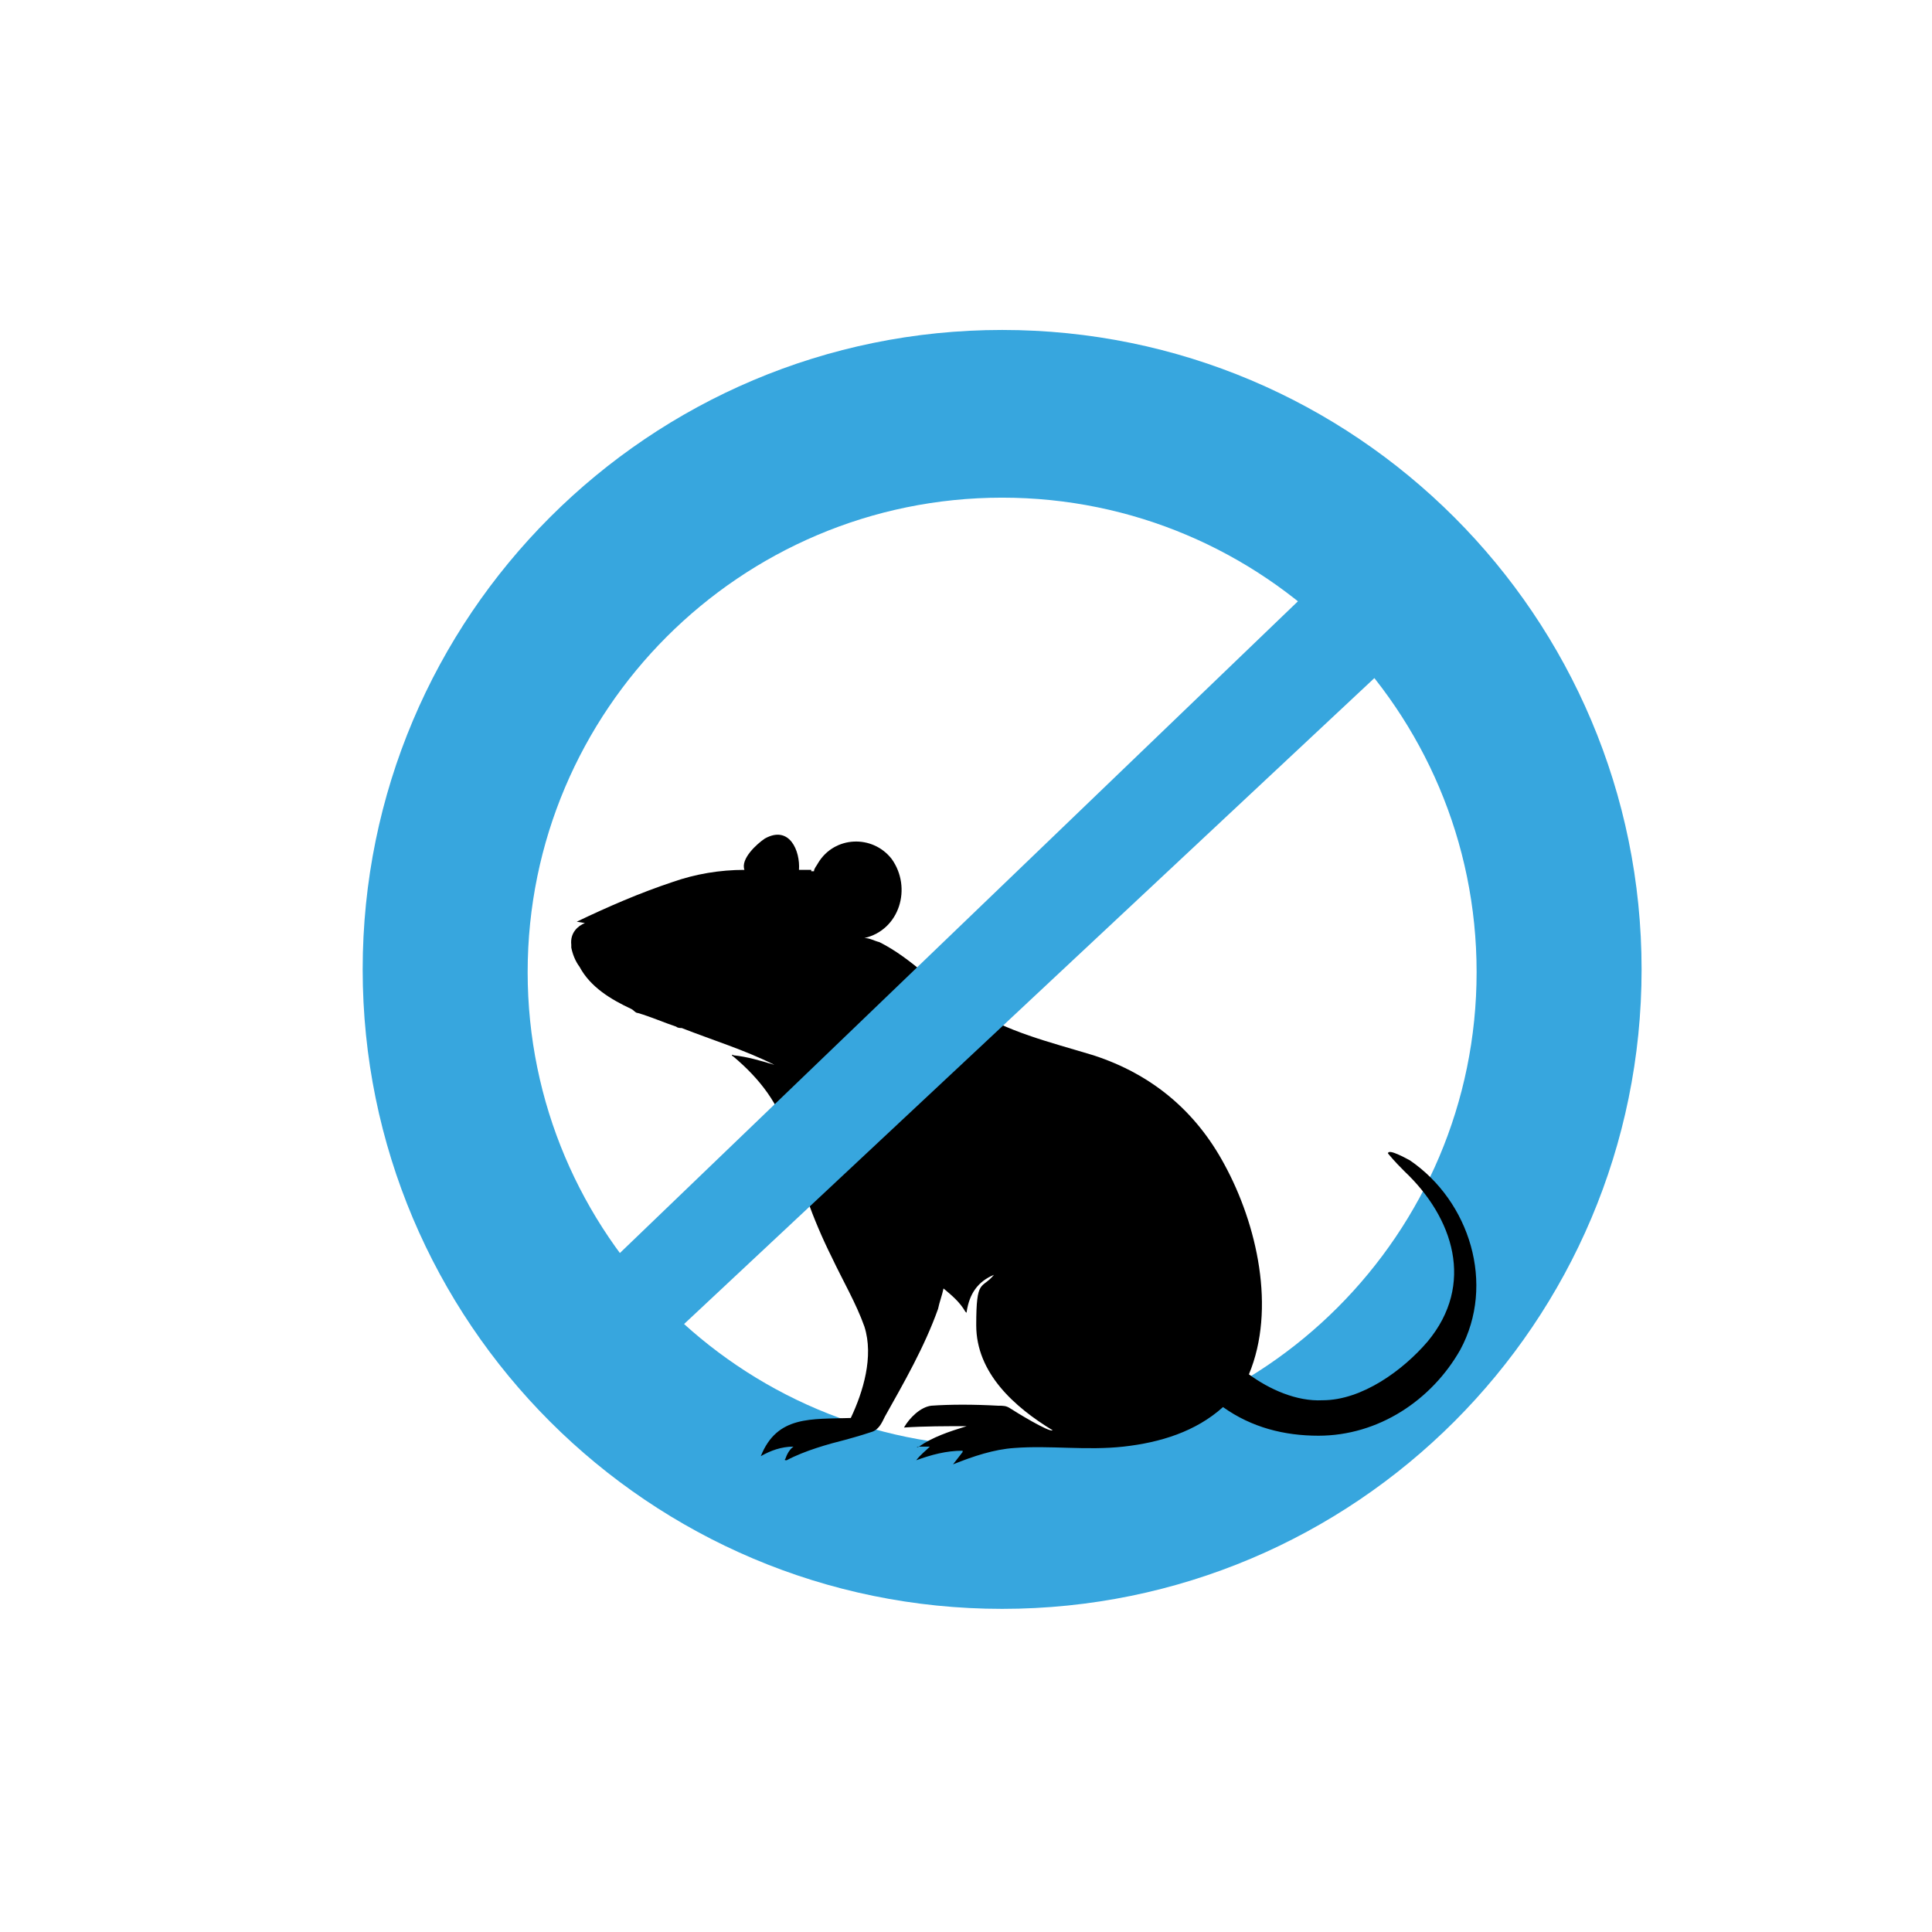
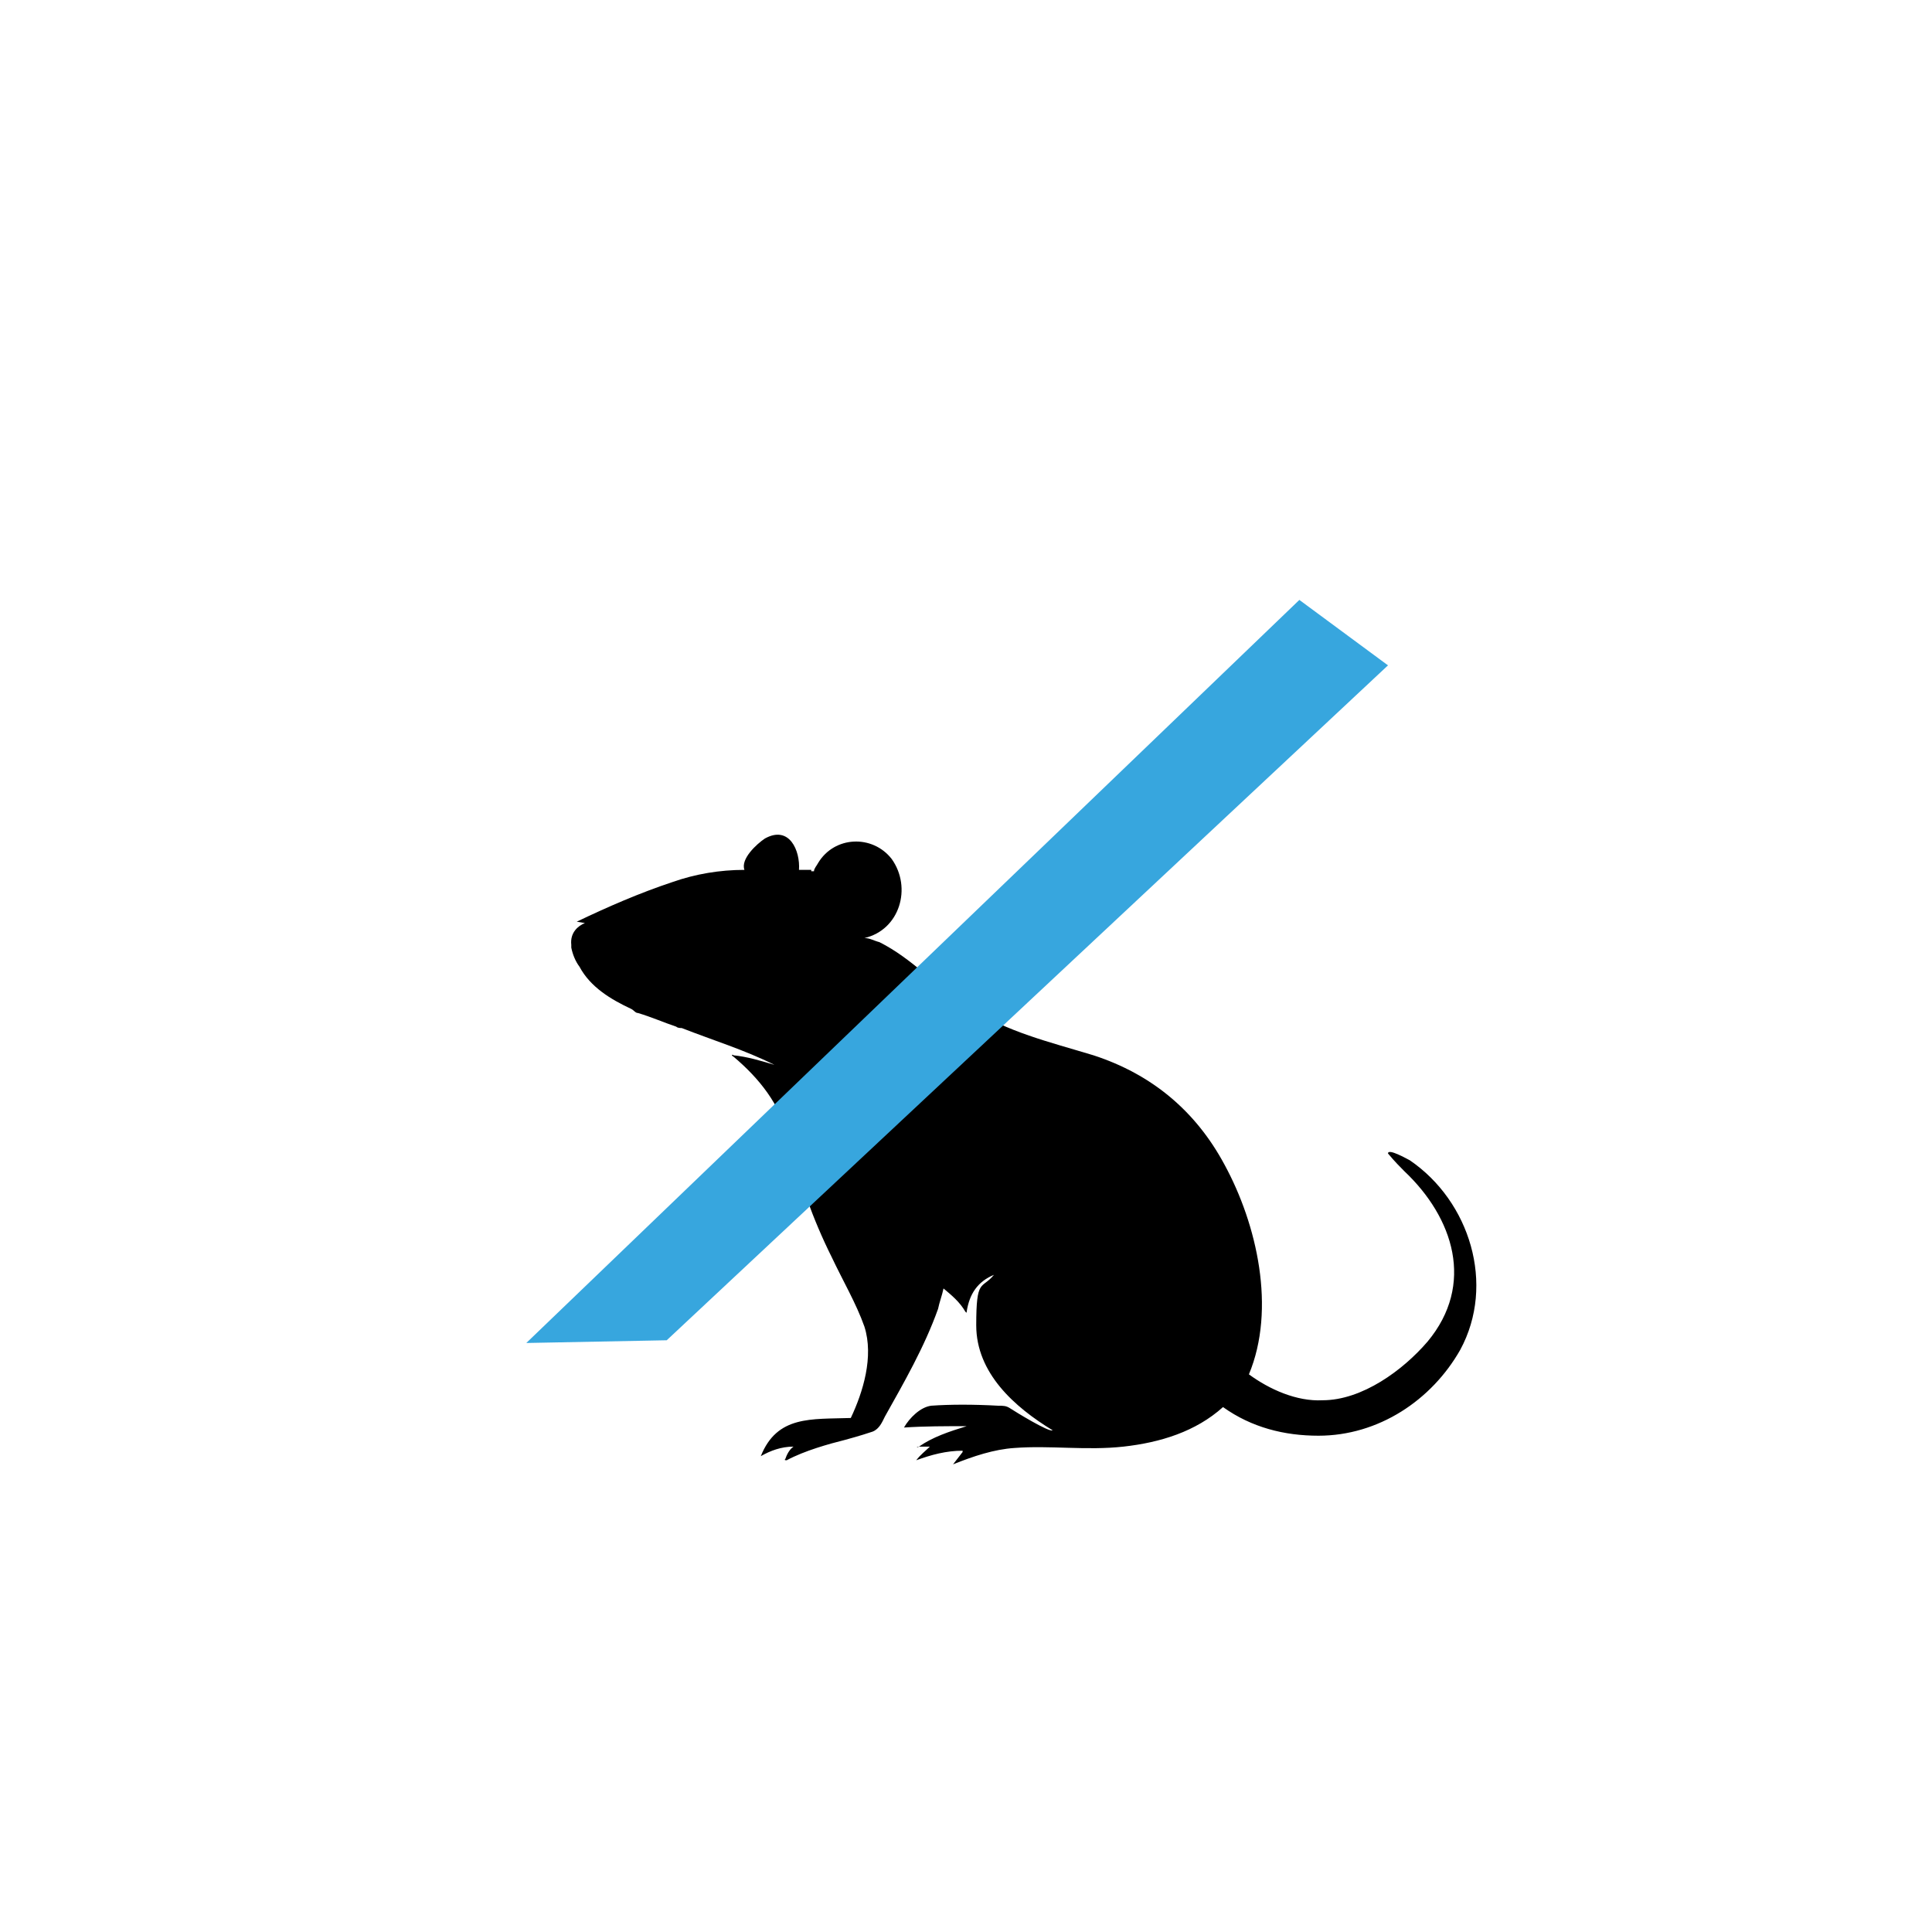
<svg xmlns="http://www.w3.org/2000/svg" id="Vrstva_1" version="1.1" viewBox="0 0 141.7 141.7">
  <defs>
    <style>
      .st0 {
        fill: #37a6de;
      }
    </style>
  </defs>
-   <path class="st0" d="M73.5,24.2c-25.9,0-46.9,21-46.9,46.9s21,46.9,46.9,46.9,46.9-21,46.9-46.9-21-46.9-46.9-46.9ZM73.5,106.1c-19.2,0-34.8-15.6-34.8-34.8s15.6-34.8,34.8-34.8,34.8,15.6,34.8,34.8-15.6,34.8-34.8,34.8Z" />
  <path d="M42.3,67.6c2.3-1.1,4.6-2.1,7-2.9,1.7-.6,3.5-.9,5.3-.9,0,0,0,0,0,0-.3-.8.9-1.9,1.5-2.3,1.8-1,2.6.9,2.5,2.3,0,0,0,0,0,0h.9q0,0,0,.1h.2s0,0,0,0c0-.2.2-.4.3-.6,1.2-2,4-2.1,5.4-.3,1.5,2.1.6,5.2-2,5.8,0,0,0,0,0,0,0,0,0,0,0,0,.4,0,.7.2,1.1.3,2.4,1.2,4.1,3.2,6.6,4.8,2.8,1.8,5.8,2.5,9.1,3.5,4.3,1.4,7.5,4.1,9.6,8,2.4,4.4,3.8,10.6,1.8,15.4,0,0,0,0,0,0,1.5,1.1,3.5,2,5.4,1.9,2.9,0,5.9-2.2,7.7-4.3,3.5-4.2,1.9-9.1-1.7-12.5-.3-.3-.7-.7-1.2-1.3,0,0,0,0,0,0,0-.4,1.4.4,1.6.5,4.4,3,6.3,9.1,3.7,13.9-2.1,3.7-6,6.3-10.4,6.3-2.5,0-4.9-.6-7-2.1,0,0,0,0,0,0-2,1.8-4.6,2.6-7.3,2.9-2.7.3-5.4-.1-8,.1-1.5.1-3,.6-4.5,1.2q-.1,0,0,0l.7-.9c0-.1,0-.2,0-.1-1.2,0-2.3.3-3.4.7,0,0,0,0,0,0,.3-.4.7-.7,1-1t0,0h-.8c-.2.1-.2,0,0,0,1-.7,2.2-1.1,3.5-1.5,0,0,0,0,0,0-1.5,0-3.1,0-4.6.1,0,0,0,0,0,0,.4-.7,1.2-1.5,2-1.6,1.4-.1,3.1-.1,4.9,0,.4,0,.6,0,.9.2.3.2,2.9,1.8,3.1,1.6h0c-2.8-1.7-5.6-4.2-5.6-7.7s.4-2.6,1.3-3.7c0,0,0,0,0,0,0,0,0,0,0,0-1.2.5-1.8,1.4-2,2.7,0,.1,0,.1-.1,0-.4-.7-1-1.2-1.6-1.7t0,0c-.1.5-.3,1-.4,1.5-1,2.8-2.5,5.4-3.9,7.9-.2.4-.4.9-.9,1.1-.3.1-.9.3-2,.6-1.2.3-3,.8-4.3,1.5-.1,0-.2,0-.1-.1.1-.3.3-.7.6-.9t0,0c-.9,0-1.7.3-2.4.7,0,0,0,0,0,0,1.2-3,3.7-2.7,6.6-2.8,0,0,0,0,0,0,.9-1.9,1.7-4.5,1-6.7-.6-1.7-1.6-3.4-2.4-5.1-1.4-2.8-2.4-5.7-3.2-8.8-.6-2.4-2.1-4.3-4-5.9-.2-.1-.1-.2,0-.1,1,.1,2,.4,3,.7h0s0,0,0,0c-2.2-1.1-4.5-1.8-6.8-2.7,0,0,0,0,0,0-.1,0-.3,0-.4-.1h0c-.9-.3-1.8-.7-2.8-1,0,0,0,0,0,0t0,0c-.2,0-.3-.2-.5-.3,0,0,0,0,0,0-1.5-.7-3-1.6-3.8-3.1-.3-.4-.5-.9-.6-1.4,0,0,0,0,0-.1,0,0,0,0,0-.1-.1-.9.5-1.4,1-1.6Z" />
  <polygon class="st0" points="48.9 98.3 101.8 48.8 95.3 44 38.6 98.5 48.9 98.3" />
</svg>